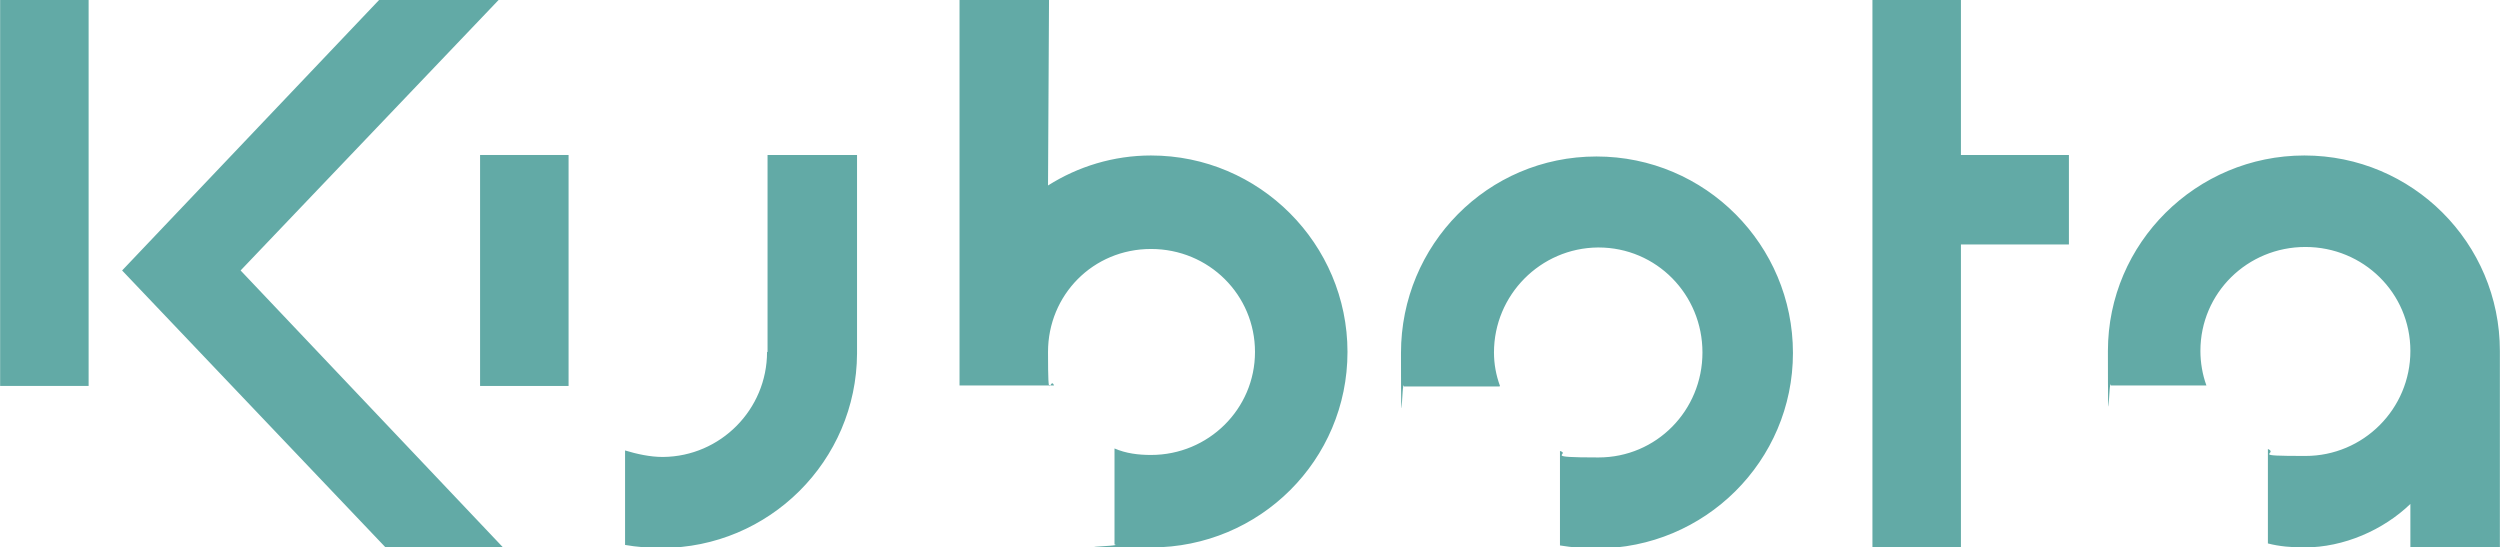
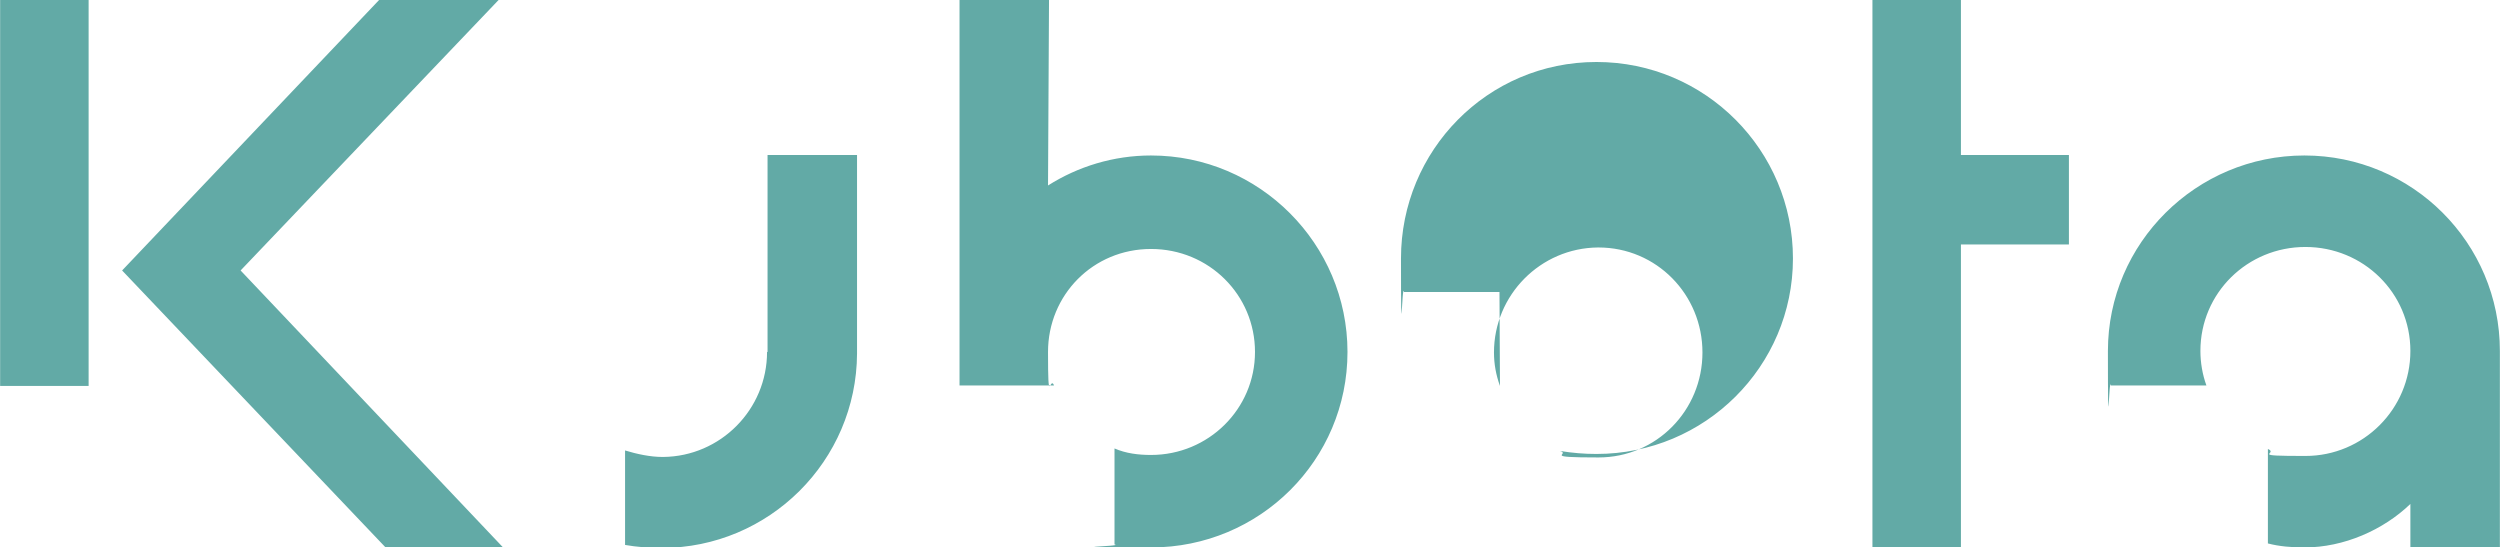
<svg xmlns="http://www.w3.org/2000/svg" id="Ebene_1" version="1.1" viewBox="0 0 500 109.5" width="411" height="90">
  <defs>
    <style>
      .st0 {
        fill: #62aaa6;
        fill-rule: evenodd;
      }
    </style>
  </defs>
-   <path class="st0" d="M0,0h17.7v77.2H0V0ZM392.2,109.5h-17.7V0h17.7v31h21.6v17.9h-21.6v60.6ZM24.4,54.1L75.8,0h23.9l-51.6,54.1,52.5,55.4h-23.5L24.4,54.1ZM209.6,37.1c6-3.8,13.1-6,20.6-6,21.7,0,39.3,17.7,39.3,39.3s-17.5,39.1-39.3,39.1-5-.2-7.3-.6v-19.2c2.3,1,4.8,1.3,7.3,1.3,11.5,0,20.8-9.2,20.8-20.6s-9.2-20.6-20.8-20.6-20.6,9.2-20.6,20.6.4,4.6,1.2,6.7h-18.9V0h17.9l-.2,37.1ZM300,77.2c-.8-2.2-1.2-4.4-1.2-6.7,0-11.5,9.3-20.9,20.8-21,0,0,0,0,.1,0,11.6,0,20.8,9.4,20.8,21s-9.2,21-20.8,21-5.4-.6-7.7-1.3v18.9c2.5.4,4.8.6,7.3.6,21.7,0,39.3-17.5,39.3-39.1s-17.5-39.3-39.3-39.3-39.1,17.7-39.1,39.3.2,4.4.6,6.7h19.1s0,0,0,0ZM500,70.2c0-21.6-17.5-39.1-39.1-39.1s-39.3,17.5-39.3,39.1.2,4.6.6,6.9h19.1c-.8-2.2-1.2-4.6-1.2-6.9,0-11.6,9.4-20.8,21-20.8s21,9.2,21,20.8-9.4,21-21,21-5.2-.4-7.5-1.4v18.9c2.3.6,4.8.8,7.3.8,7.9,0,15.8-3.5,21.2-8.7v8.7h17.9v-39.3h0ZM153.4,70.4c0,11.5-9.3,20.9-20.8,21,0,0,0,0-.1,0-2.5,0-5.2-.6-7.5-1.3v18.9c2.3.4,4.8.6,7.3.6,21.5,0,39-17.4,39.1-38.9,0,0,0-.1,0-.2V31h-17.9v39.4h0Z" />
-   <path class="st0" d="M96,31h17.7v46.2h-17.7V31Z" />
+   <path class="st0" d="M0,0h17.7v77.2H0V0ZM392.2,109.5h-17.7V0h17.7v31h21.6v17.9h-21.6v60.6ZM24.4,54.1L75.8,0h23.9l-51.6,54.1,52.5,55.4h-23.5L24.4,54.1ZM209.6,37.1c6-3.8,13.1-6,20.6-6,21.7,0,39.3,17.7,39.3,39.3s-17.5,39.1-39.3,39.1-5-.2-7.3-.6v-19.2c2.3,1,4.8,1.3,7.3,1.3,11.5,0,20.8-9.2,20.8-20.6s-9.2-20.6-20.8-20.6-20.6,9.2-20.6,20.6.4,4.6,1.2,6.7h-18.9V0h17.9l-.2,37.1ZM300,77.2c-.8-2.2-1.2-4.4-1.2-6.7,0-11.5,9.3-20.9,20.8-21,0,0,0,0,.1,0,11.6,0,20.8,9.4,20.8,21s-9.2,21-20.8,21-5.4-.6-7.7-1.3c2.5.4,4.8.6,7.3.6,21.7,0,39.3-17.5,39.3-39.1s-17.5-39.3-39.3-39.3-39.1,17.7-39.1,39.3.2,4.4.6,6.7h19.1s0,0,0,0ZM500,70.2c0-21.6-17.5-39.1-39.1-39.1s-39.3,17.5-39.3,39.1.2,4.6.6,6.9h19.1c-.8-2.2-1.2-4.6-1.2-6.9,0-11.6,9.4-20.8,21-20.8s21,9.2,21,20.8-9.4,21-21,21-5.2-.4-7.5-1.4v18.9c2.3.6,4.8.8,7.3.8,7.9,0,15.8-3.5,21.2-8.7v8.7h17.9v-39.3h0ZM153.4,70.4c0,11.5-9.3,20.9-20.8,21,0,0,0,0-.1,0-2.5,0-5.2-.6-7.5-1.3v18.9c2.3.4,4.8.6,7.3.6,21.5,0,39-17.4,39.1-38.9,0,0,0-.1,0-.2V31h-17.9v39.4h0Z" />
</svg>